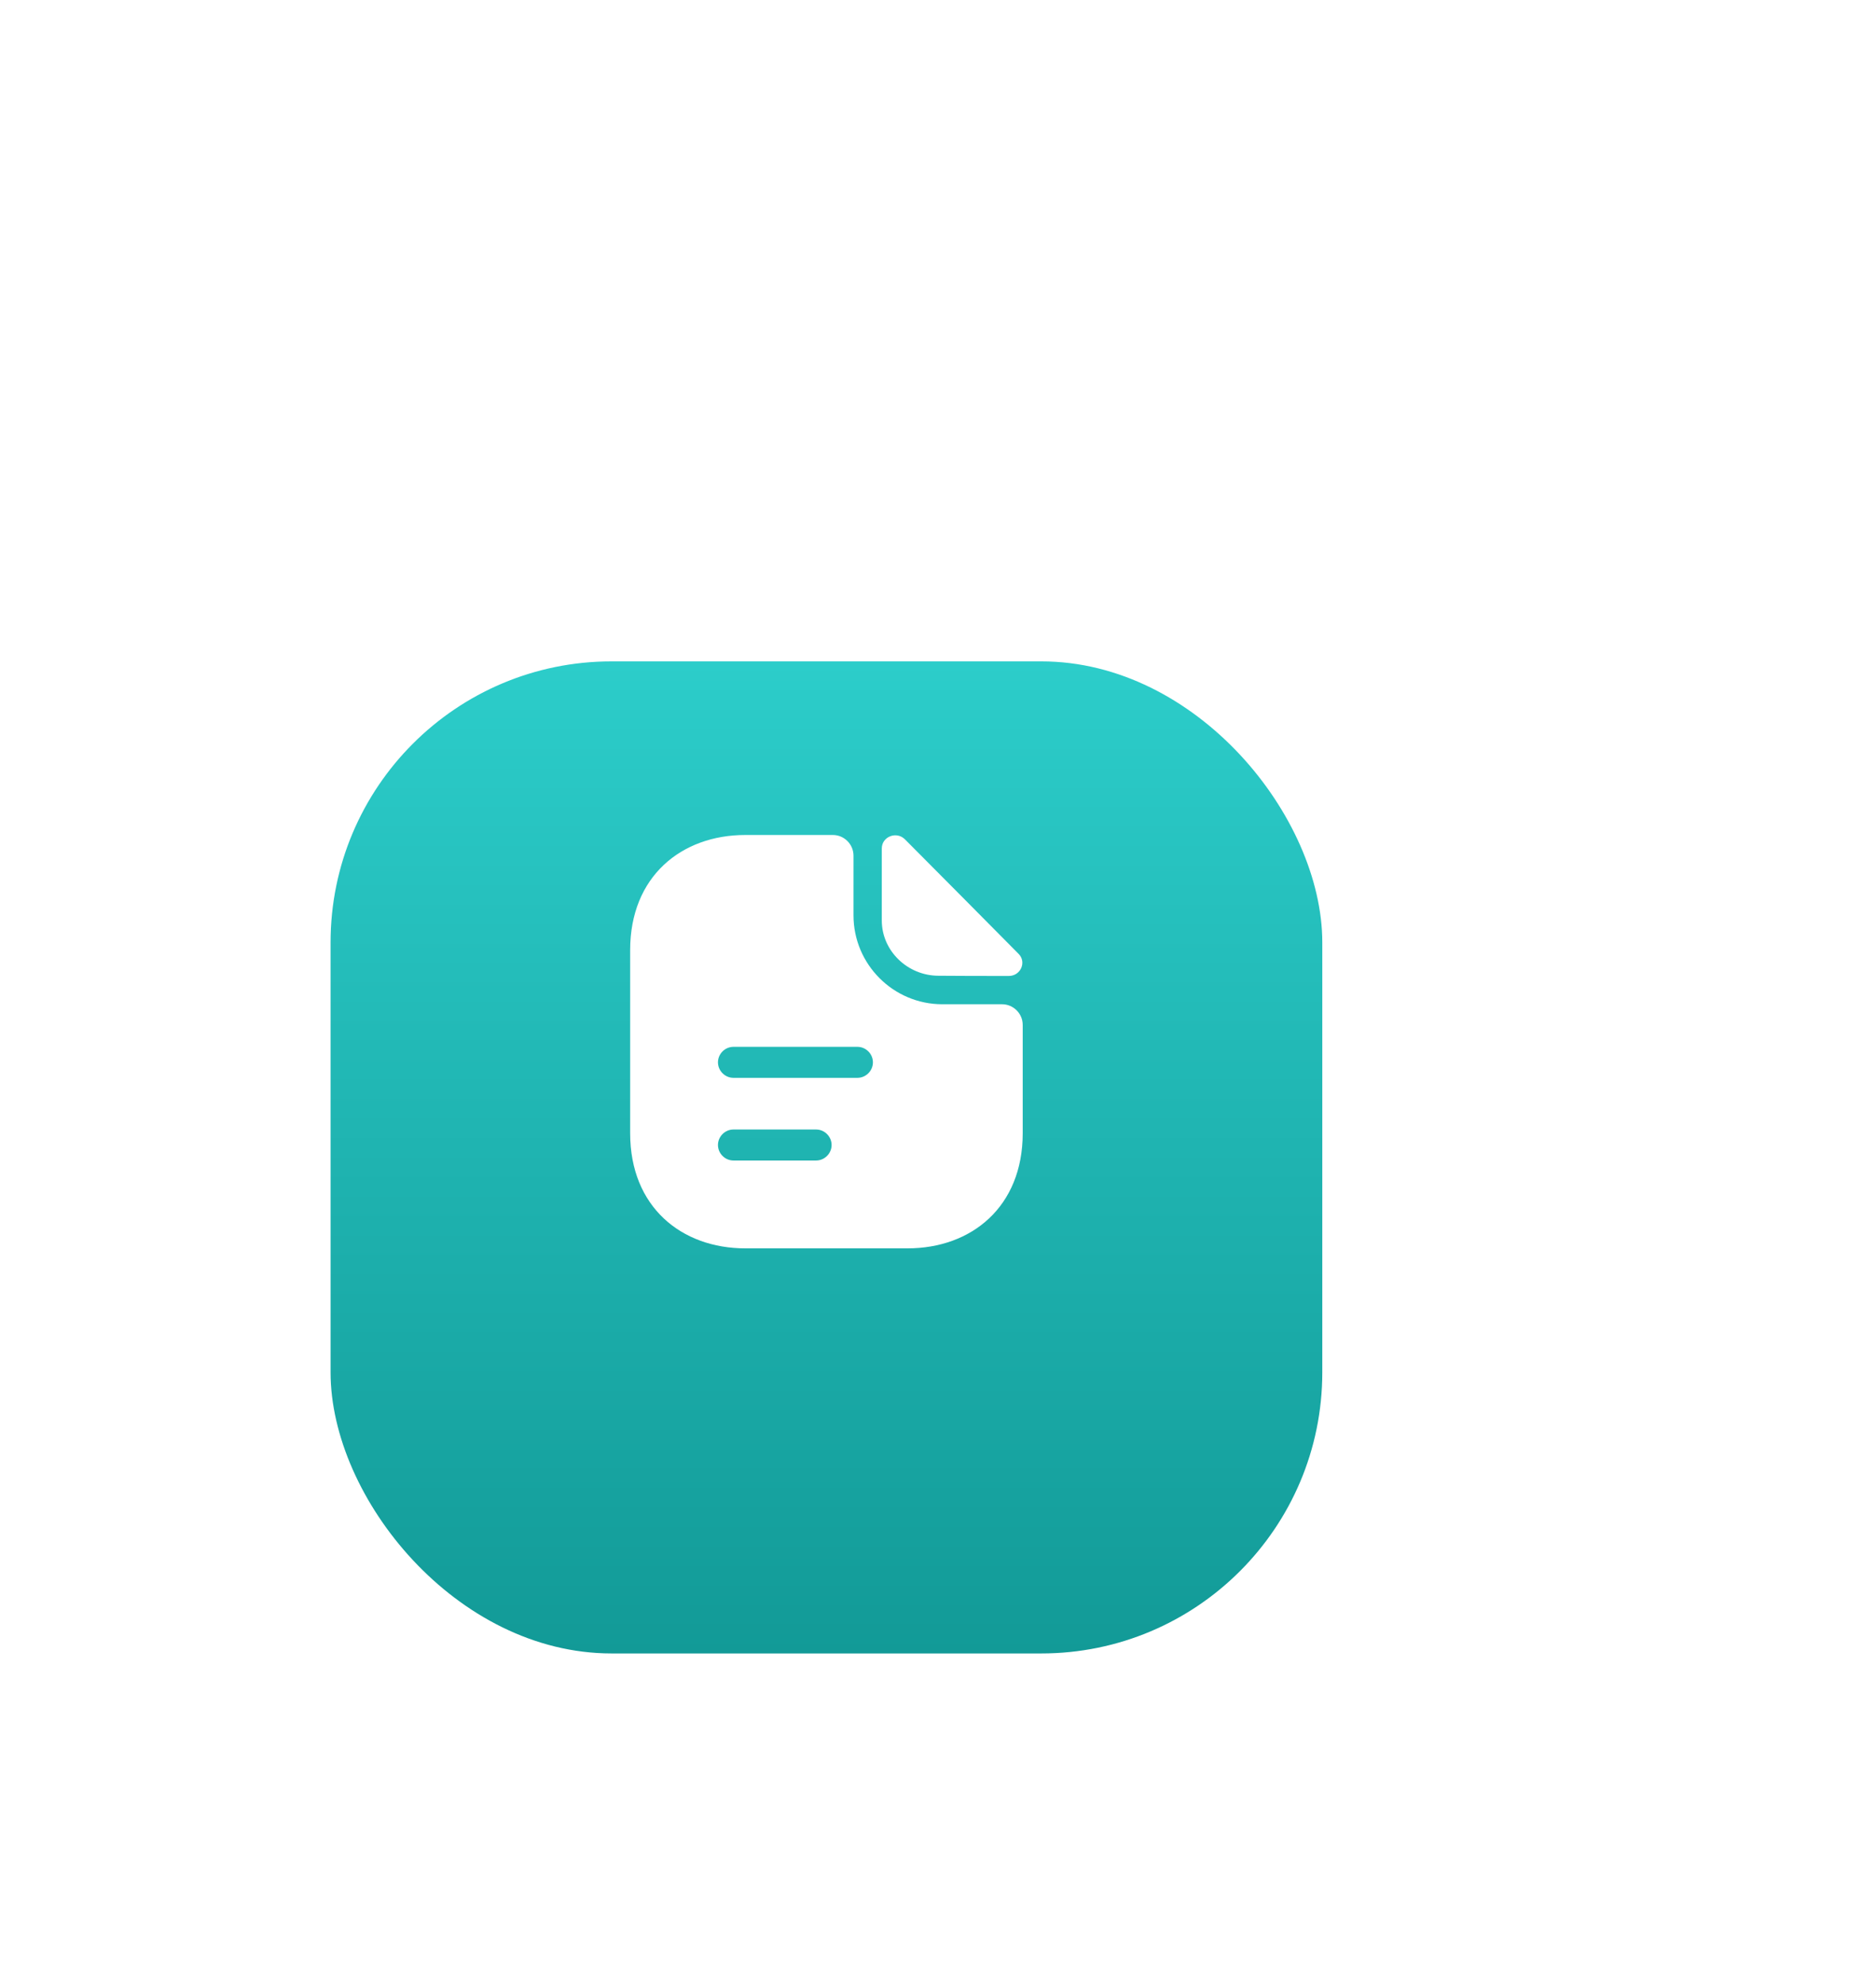
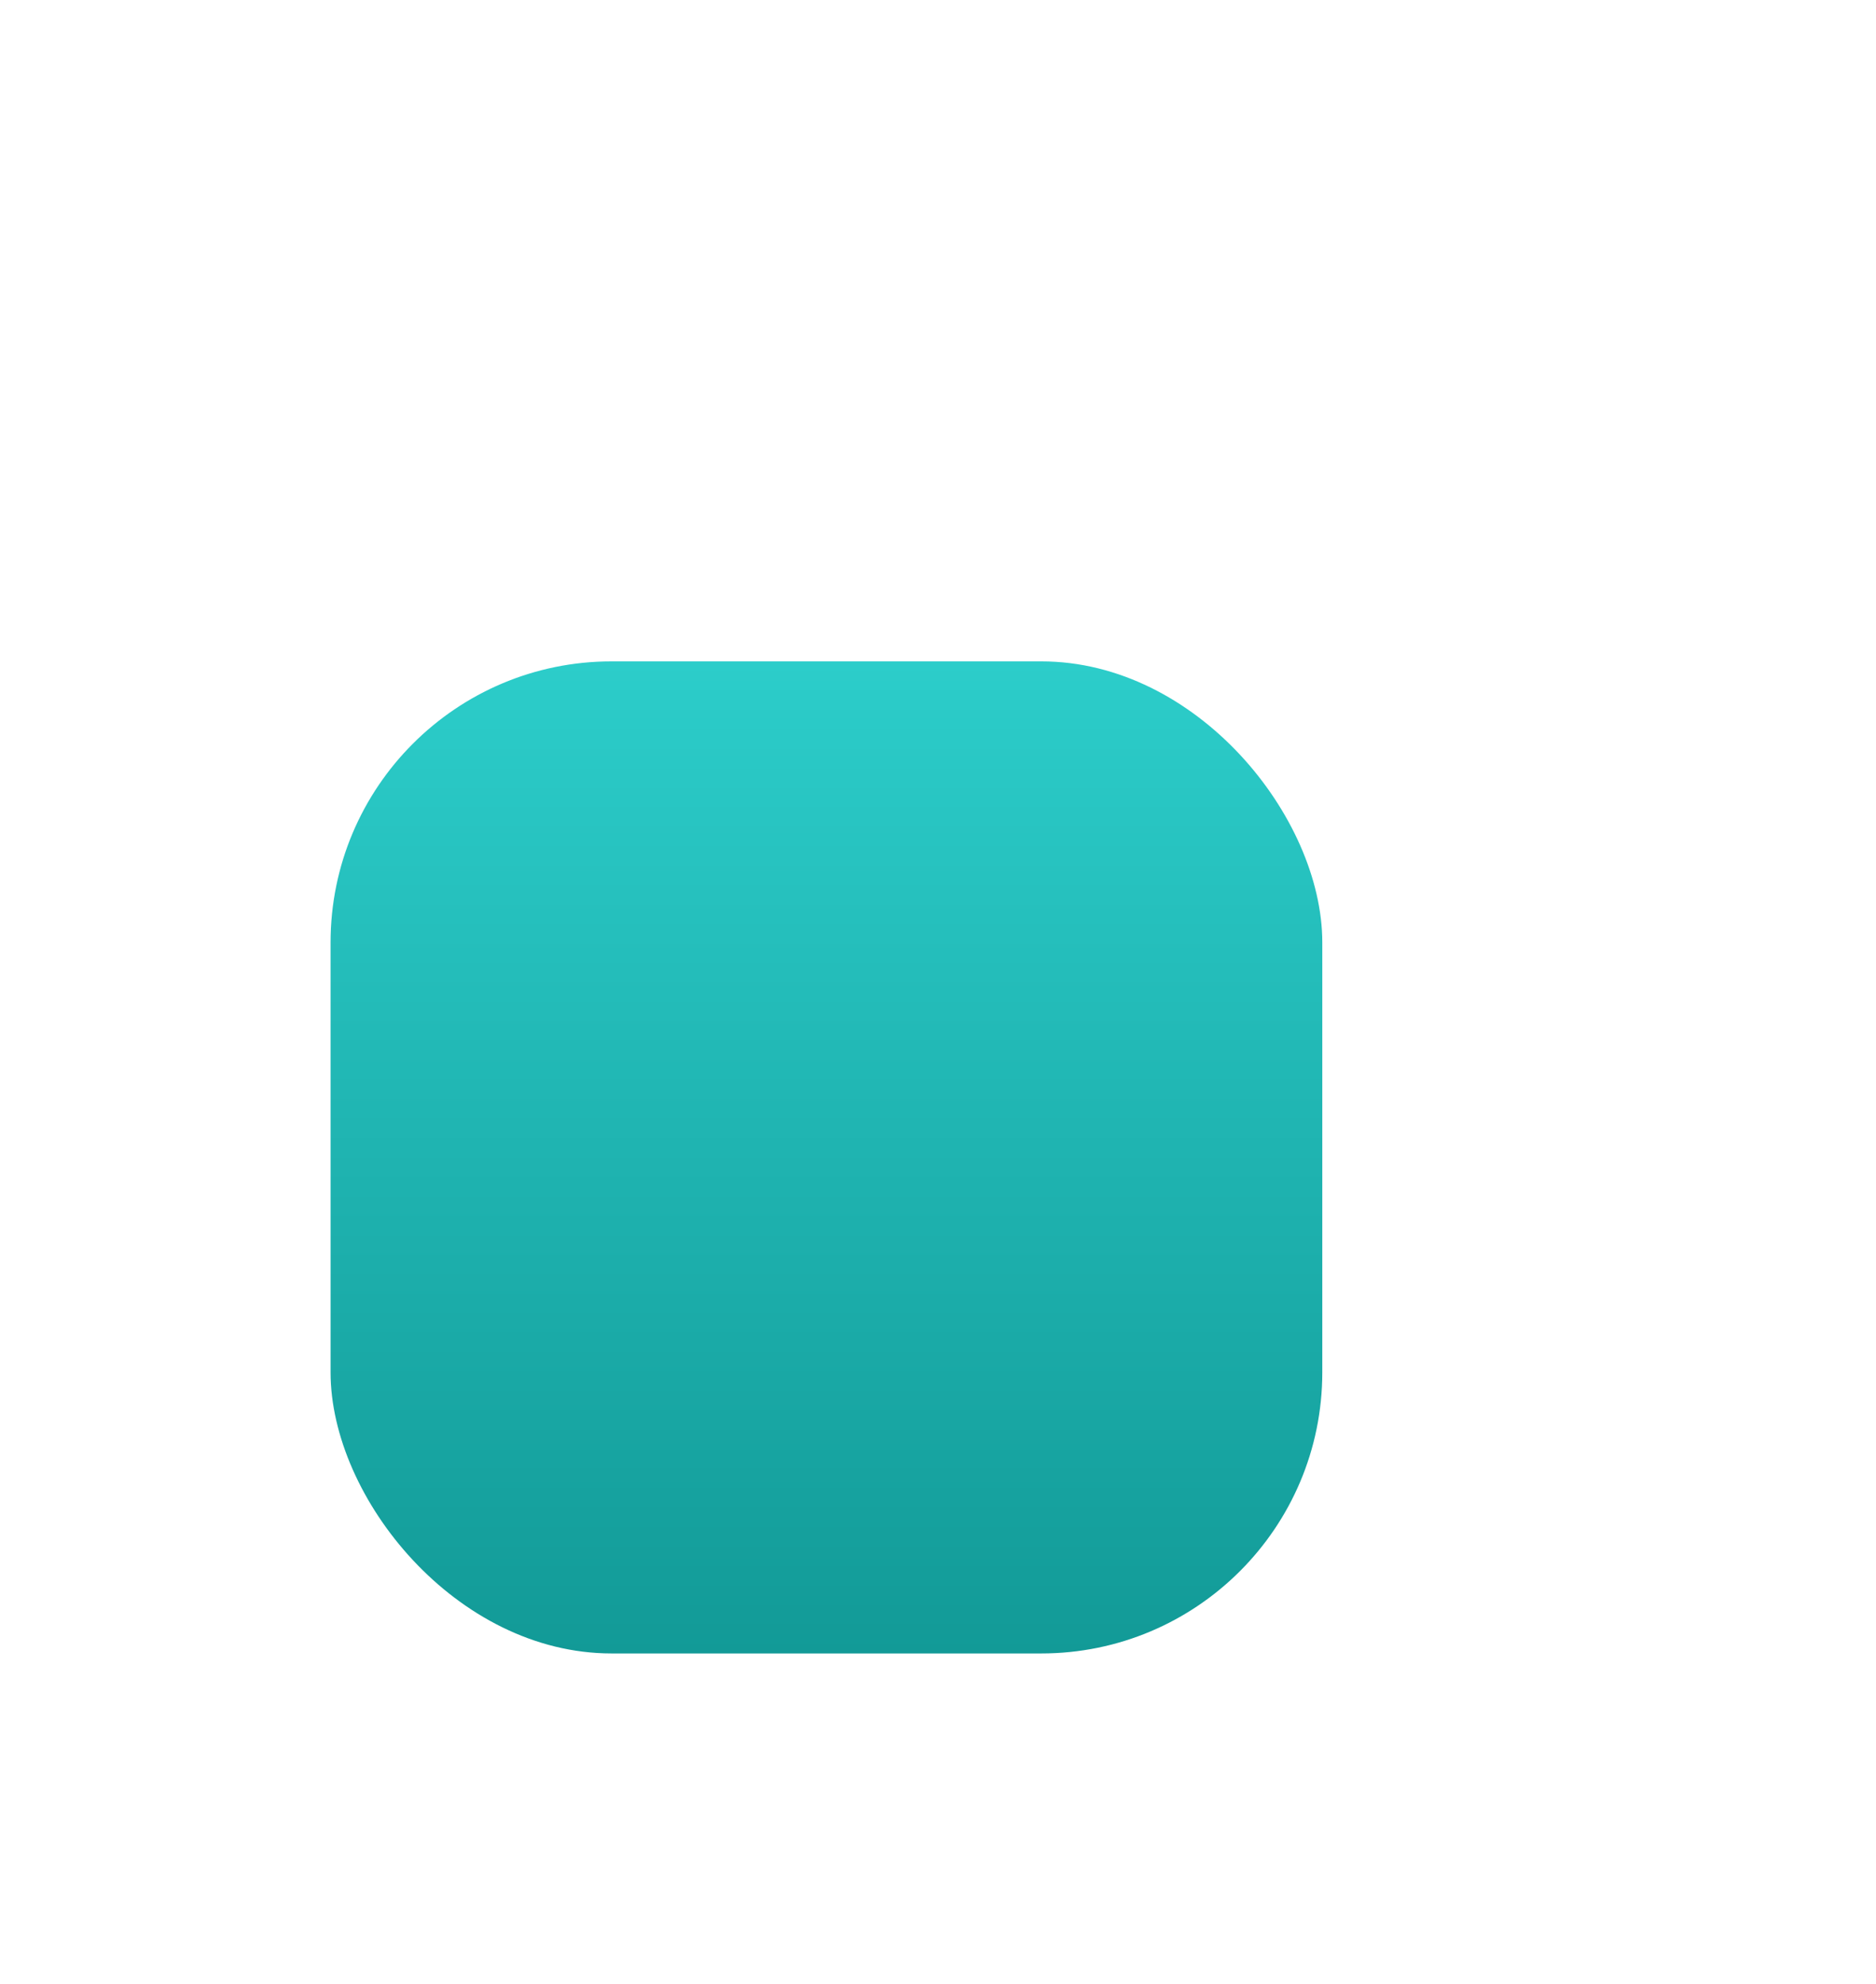
<svg xmlns="http://www.w3.org/2000/svg" width="227" height="240" viewBox="0 0 227 240" fill="none">
  <path d="M166.55 101.36L167.294 102.028L167.298 102.024L166.55 101.36ZM111.35 101.36L110.602 102.024L110.605 102.028L111.35 101.36ZM111.35 39.56L112.094 40.228L112.098 40.224L111.35 39.56ZM166.55 39.56L165.802 40.224L165.805 40.228L166.55 39.56ZM130.19 86L129.315 86.484L129.315 86.484L130.19 86ZM147.71 86L148.585 86.484L148.585 86.484L147.71 86ZM147.71 54.8L148.585 54.316L148.585 54.316L147.71 54.8ZM130.19 54.8L129.315 54.316L129.315 54.316L130.19 54.8ZM165.805 100.692C159.055 108.219 150.137 112 138.95 112V114C150.643 114 160.125 110.021 167.294 102.028L165.805 100.692ZM138.95 112C127.763 112 118.845 108.219 112.094 100.692L110.605 102.028C117.775 110.021 127.257 114 138.95 114V112ZM112.098 100.696C105.334 93.077 101.91 83.012 101.91 70.4H99.91C99.91 83.388 103.445 93.963 110.602 102.024L112.098 100.696ZM101.91 70.4C101.91 57.788 105.334 47.765 112.094 40.228L110.605 38.892C103.445 46.875 99.91 57.412 99.91 70.4H101.91ZM112.098 40.224C118.849 32.619 127.766 28.8 138.95 28.8V26.8C127.253 26.8 117.77 30.821 110.602 38.896L112.098 40.224ZM138.95 28.8C150.133 28.8 159.05 32.619 165.802 40.224L167.298 38.896C160.129 30.821 150.646 26.8 138.95 26.8V28.8ZM165.805 40.228C172.565 47.765 175.99 57.788 175.99 70.4H177.99C177.99 57.412 174.454 46.875 167.294 38.892L165.805 40.228ZM175.99 70.4C175.99 83.012 172.565 93.077 165.802 100.696L167.298 102.024C174.454 93.963 177.99 83.388 177.99 70.4H175.99ZM129.315 86.484C131.54 90.507 134.767 92.64 138.95 92.64V90.64C135.612 90.64 132.999 89.013 131.065 85.516L129.315 86.484ZM138.95 92.64C143.132 92.64 146.359 90.507 148.585 86.484L146.835 85.516C144.9 89.013 142.287 90.64 138.95 90.64V92.64ZM148.585 86.484C150.78 82.516 151.83 77.125 151.83 70.4H149.83C149.83 76.955 148.8 81.963 146.835 85.516L148.585 86.484ZM151.83 70.4C151.83 63.675 150.78 58.283 148.585 54.316L146.835 55.284C148.8 58.837 149.83 63.845 149.83 70.4H151.83ZM148.585 54.316C146.359 50.292 143.132 48.16 138.95 48.16V50.16C142.287 50.16 144.9 51.788 146.835 55.284L148.585 54.316ZM138.95 48.16C134.767 48.16 131.54 50.292 129.315 54.316L131.065 55.284C132.999 51.788 135.612 50.16 138.95 50.16V48.16ZM129.315 54.316C127.12 58.283 126.07 63.675 126.07 70.4H128.07C128.07 63.845 129.1 58.837 131.065 55.284L129.315 54.316ZM126.07 70.4C126.07 77.125 127.12 82.516 129.315 86.484L131.065 85.516C129.1 81.963 128.07 76.955 128.07 70.4H126.07ZM181.981 30.2V29.2H180.981V30.2H181.981ZM219.661 30.2H220.661V29.2H219.661V30.2ZM219.661 110V111H220.661V110H219.661ZM193.741 110H192.741V111H193.741V110ZM193.741 50.84H194.741V49.84H193.741V50.84ZM181.981 50.84H180.981V51.84H181.981V50.84ZM181.981 31.2H219.661V29.2H181.981V31.2ZM218.661 30.2V110H220.661V30.2H218.661ZM219.661 109H193.741V111H219.661V109ZM194.741 110V50.84H192.741V110H194.741ZM193.741 49.84H181.981V51.84H193.741V49.84ZM182.981 50.84V30.2H180.981V50.84H182.981Z" fill="white" />
  <g filter="url(#filter0_d_287_1232)">
    <rect x="40" y="66" width="120" height="120" rx="34" fill="url(#paint0_linear_287_1232)" />
  </g>
-   <path d="M109.499 101.526C108.474 100.501 106.699 101.201 106.699 102.626V111.351C106.699 115.001 109.799 118.026 113.574 118.026C115.949 118.051 119.249 118.051 122.074 118.051C123.499 118.051 124.249 116.376 123.249 115.376C119.649 111.751 113.199 105.226 109.499 101.526Z" fill="white" />
-   <path d="M121.25 121.475H114.025C108.1 121.475 103.275 116.65 103.275 110.725V103.5C103.275 102.125 102.15 101 100.775 101H90.175C82.475 101 76.25 106 76.25 114.925V137.075C76.25 146 82.475 151 90.175 151H109.825C117.525 151 123.75 146 123.75 137.075V123.975C123.75 122.6 122.625 121.475 121.25 121.475ZM98.75 140.375H88.75C87.725 140.375 86.875 139.525 86.875 138.5C86.875 137.475 87.725 136.625 88.75 136.625H98.75C99.775 136.625 100.625 137.475 100.625 138.5C100.625 139.525 99.775 140.375 98.75 140.375ZM103.75 130.375H88.75C87.725 130.375 86.875 129.525 86.875 128.5C86.875 127.475 87.725 126.625 88.75 126.625H103.75C104.775 126.625 105.625 127.475 105.625 128.5C105.625 129.525 104.775 130.375 103.75 130.375Z" fill="white" />
  <defs>
    <filter id="filter0_d_287_1232" x="0" y="40" width="200" height="200" filterUnits="userSpaceOnUse" color-interpolation-filters="sRGB">
      <feFlood flood-opacity="0" result="BackgroundImageFix" />
      <feColorMatrix in="SourceAlpha" type="matrix" values="0 0 0 0 0 0 0 0 0 0 0 0 0 0 0 0 0 0 127 0" result="hardAlpha" />
      <feOffset dy="14" />
      <feGaussianBlur stdDeviation="20" />
      <feComposite in2="hardAlpha" operator="out" />
      <feColorMatrix type="matrix" values="0 0 0 0 0.071 0 0 0 0 0.604 0 0 0 0 0.592 0 0 0 0.3 0" />
      <feBlend mode="normal" in2="BackgroundImageFix" result="effect1_dropShadow_287_1232" />
      <feBlend mode="normal" in="SourceGraphic" in2="effect1_dropShadow_287_1232" result="shape" />
    </filter>
    <linearGradient id="paint0_linear_287_1232" x1="100" y1="66" x2="100" y2="186" gradientUnits="userSpaceOnUse">
      <stop stop-color="#2CCDCA" />
      <stop offset="1" stop-color="#129A97" />
    </linearGradient>
  </defs>
</svg>